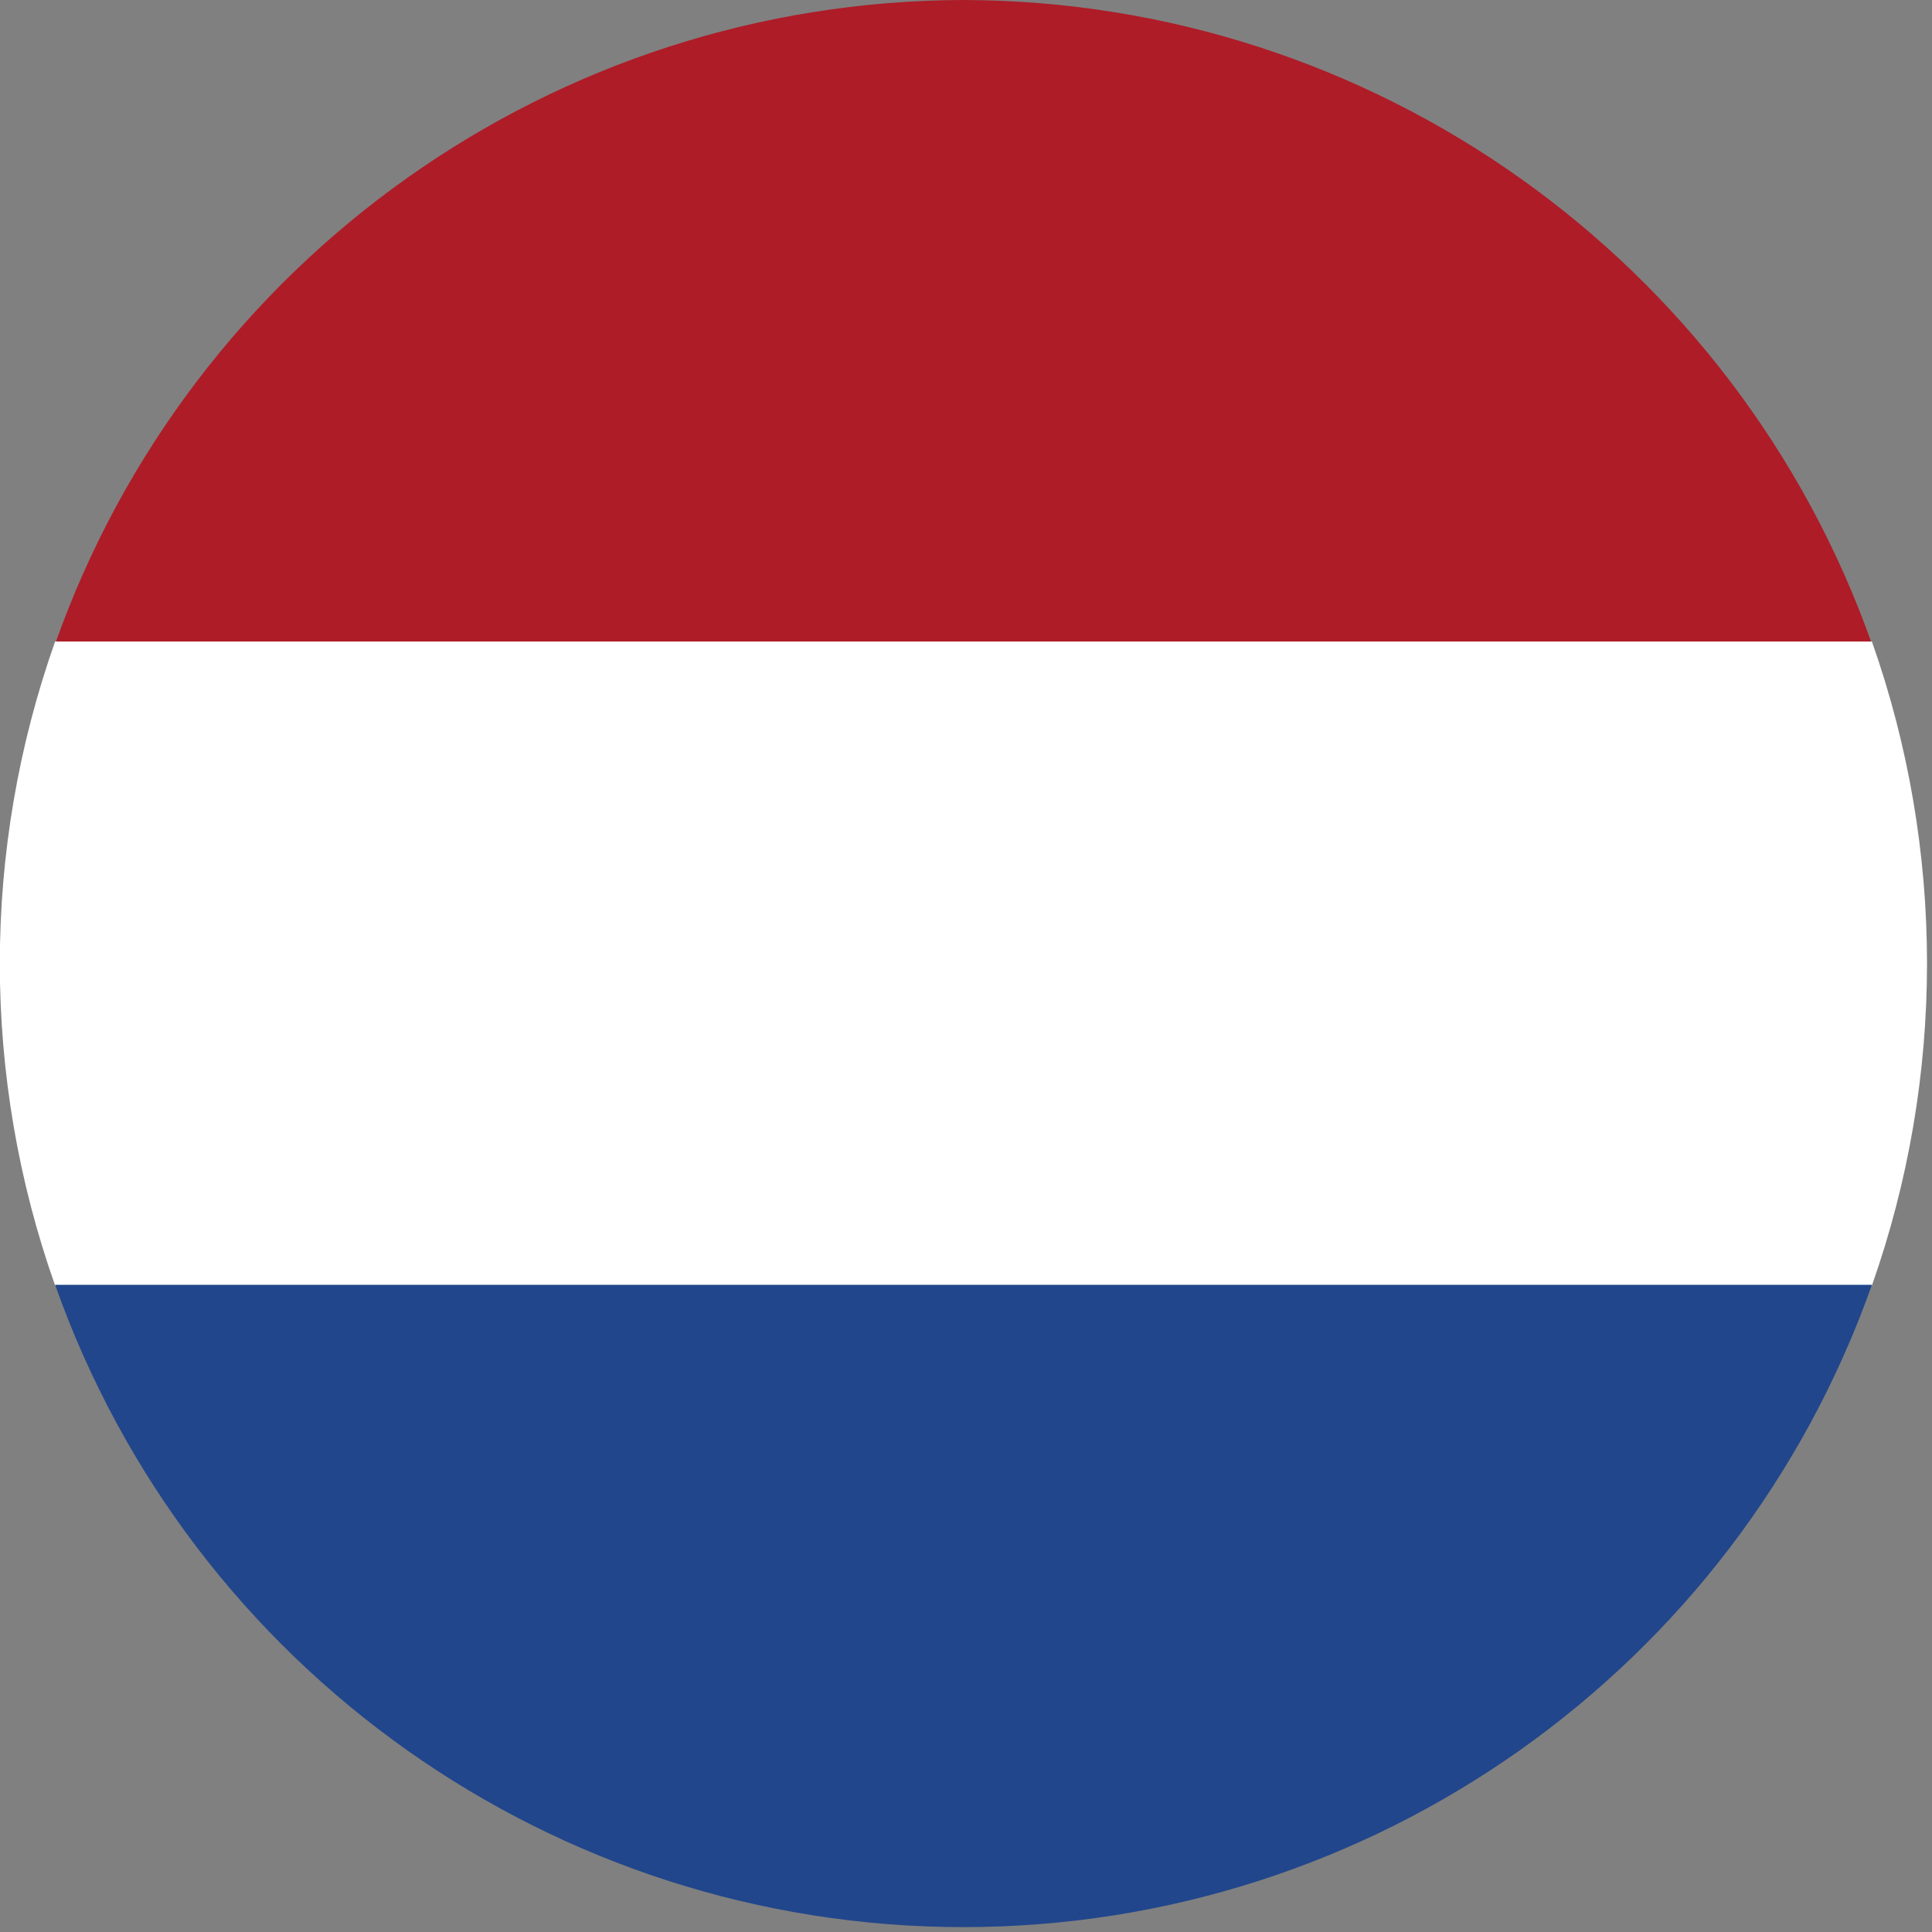
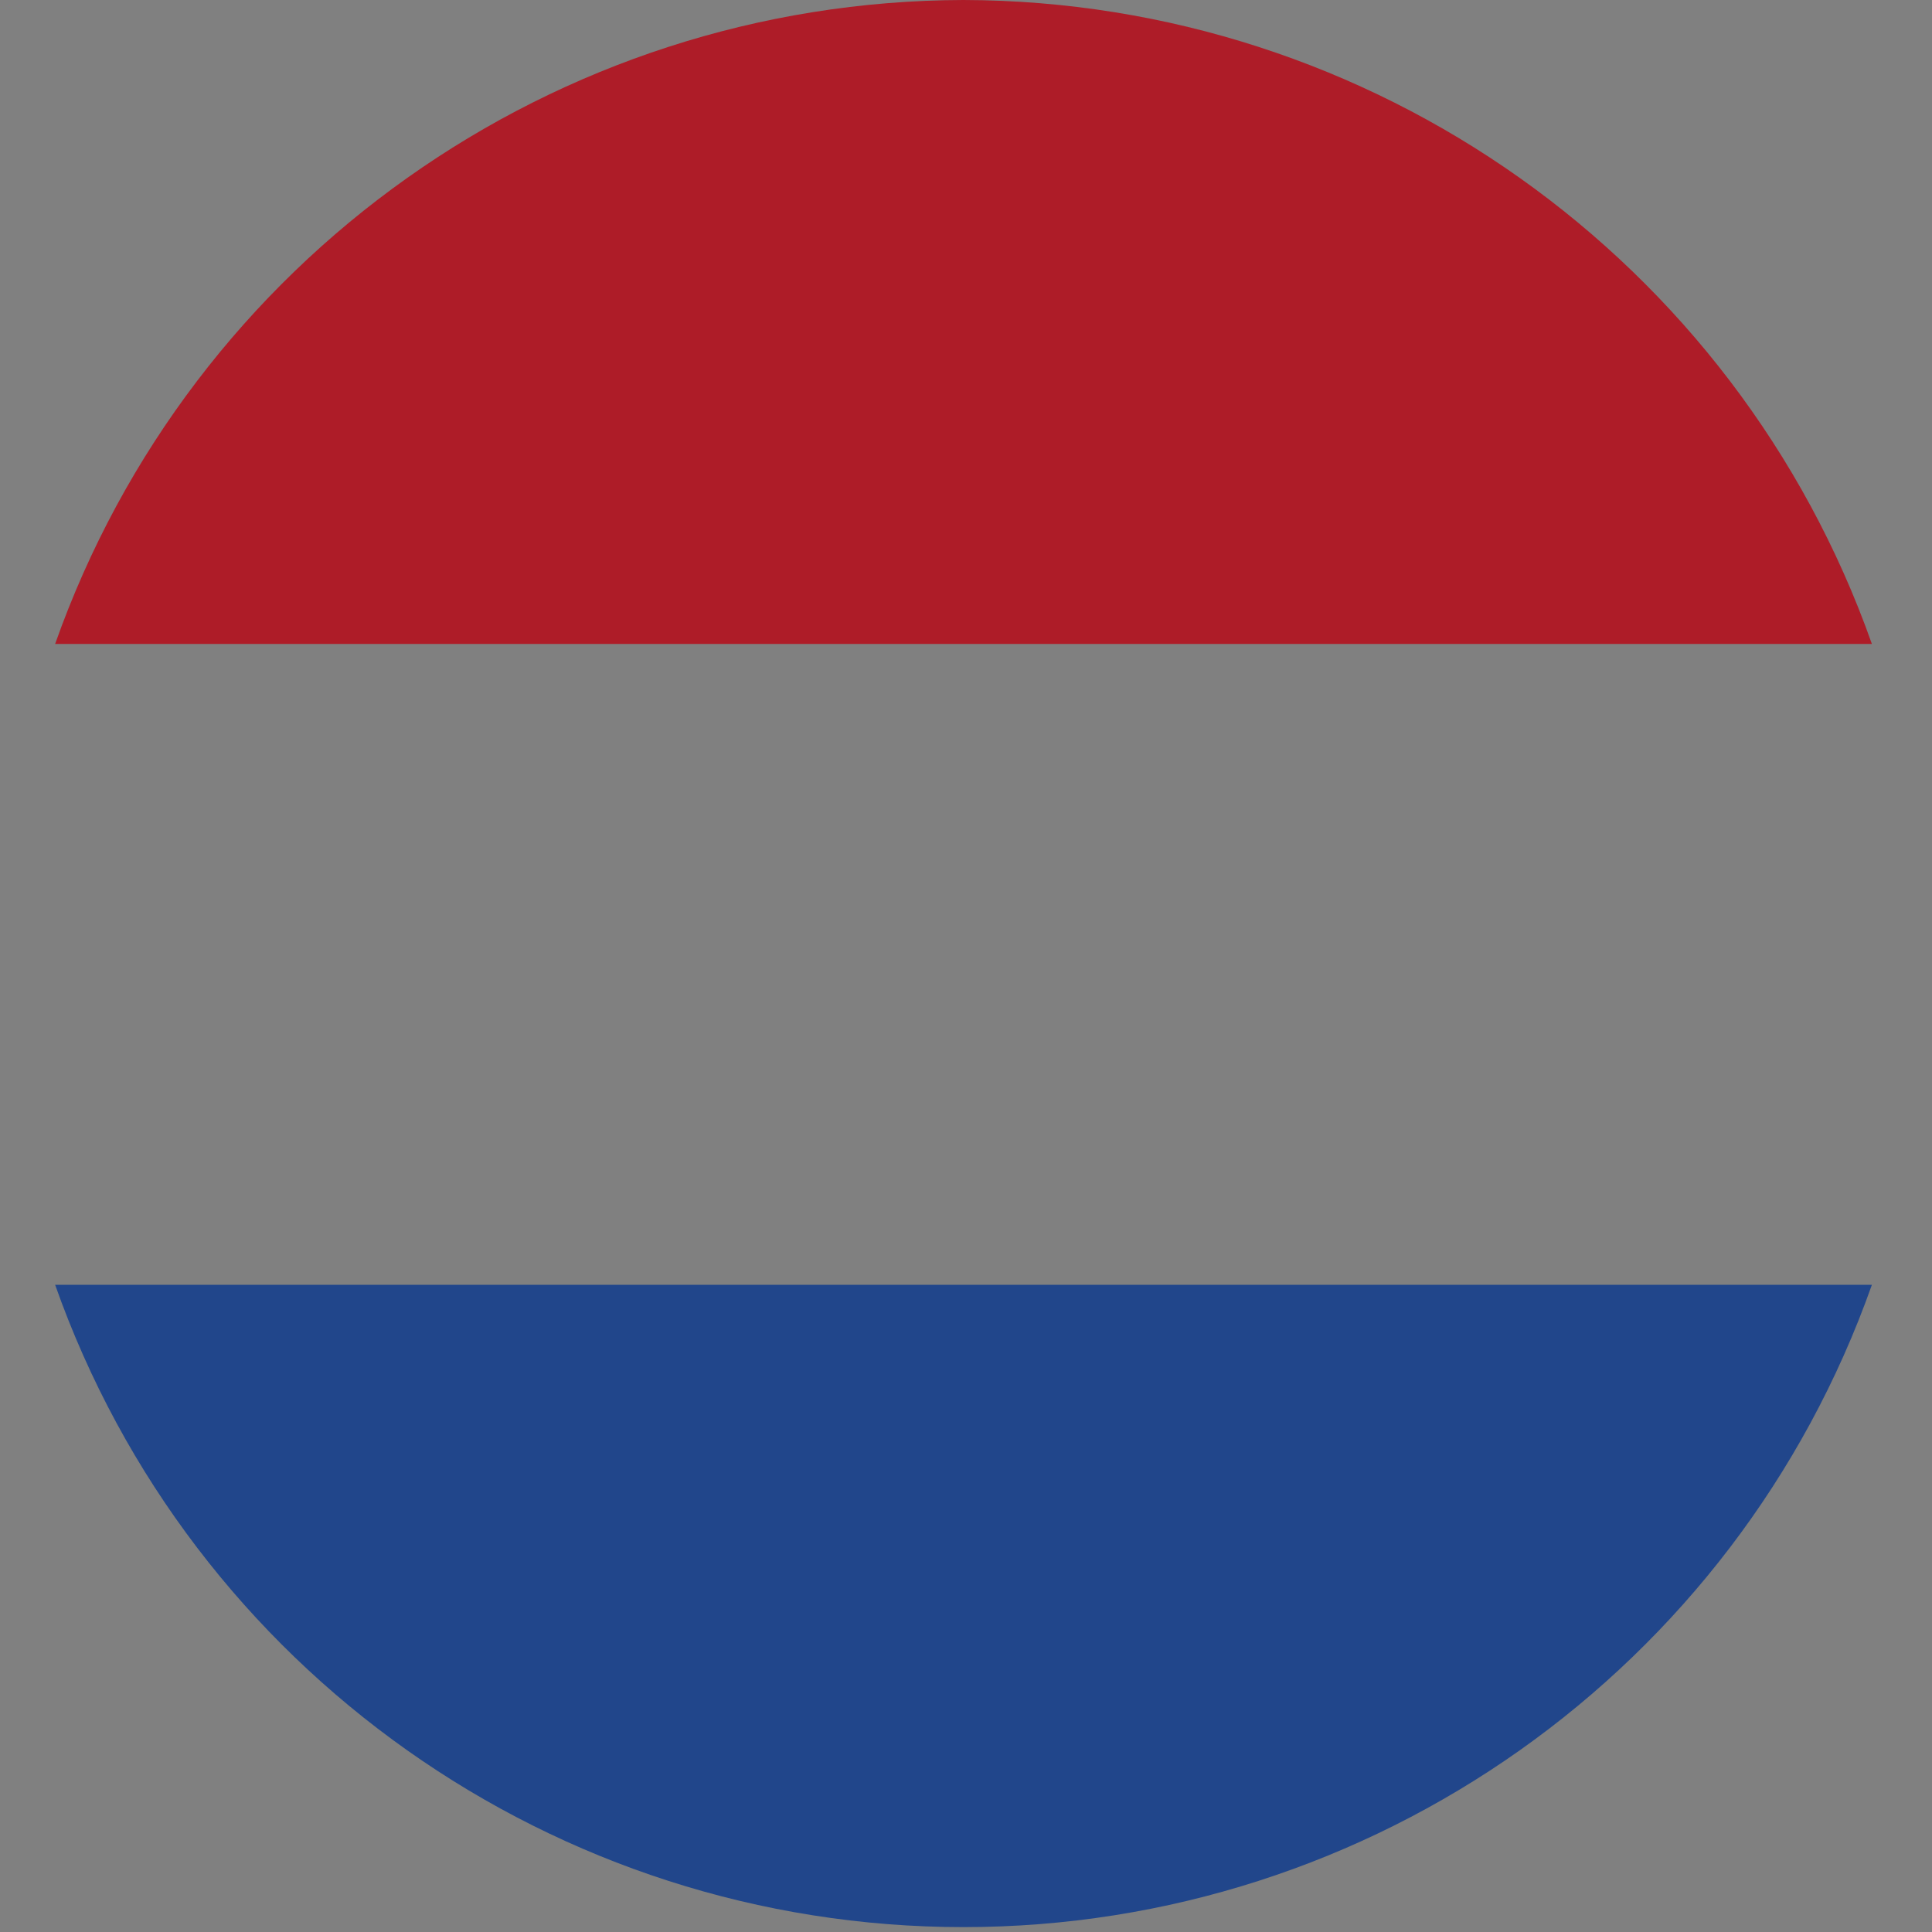
<svg xmlns="http://www.w3.org/2000/svg" width="19px" height="19px" viewBox="0 0 19 19" version="1.1">
  <rect x="0" y="0" width="19" height="19" fill="#808080" stroke="none" />
  <title>Dutch@3x</title>
  <g id="Page-1" stroke="none" stroke-width="1" fill="none" fill-rule="evenodd">
    <g id="KP_PPP_Flags_Sized_Digital" transform="translate(-163, -97)" fill-rule="nonzero">
      <g id="Dutch" transform="translate(163, 97)">
        <path d="M9.475,-1.25002889e-15 C5.458,0.01 1.881,2.546 0.542,6.333 L18.409,6.333 C17.07,2.546 13.493,0.01 9.475,-1.25002889e-15 Z" id="Path" fill="#AE1C28" />
-         <path d="M18.951,9.475 C18.951,8.397 18.768,7.326 18.409,6.309 L0.542,6.309 C-0.183,8.358 -0.183,10.593 0.542,12.642 L18.409,12.642 C18.768,11.625 18.951,10.554 18.951,9.475 L18.951,9.475 Z" id="Path" fill="#FFFFFF" />
        <path d="M0.542,12.635 C1.88,16.421 5.46,18.952 9.475,18.952 C13.491,18.952 17.07,16.421 18.409,12.635 L0.542,12.635 Z" id="Path" fill="#21468B" />
      </g>
    </g>
  </g>
</svg>